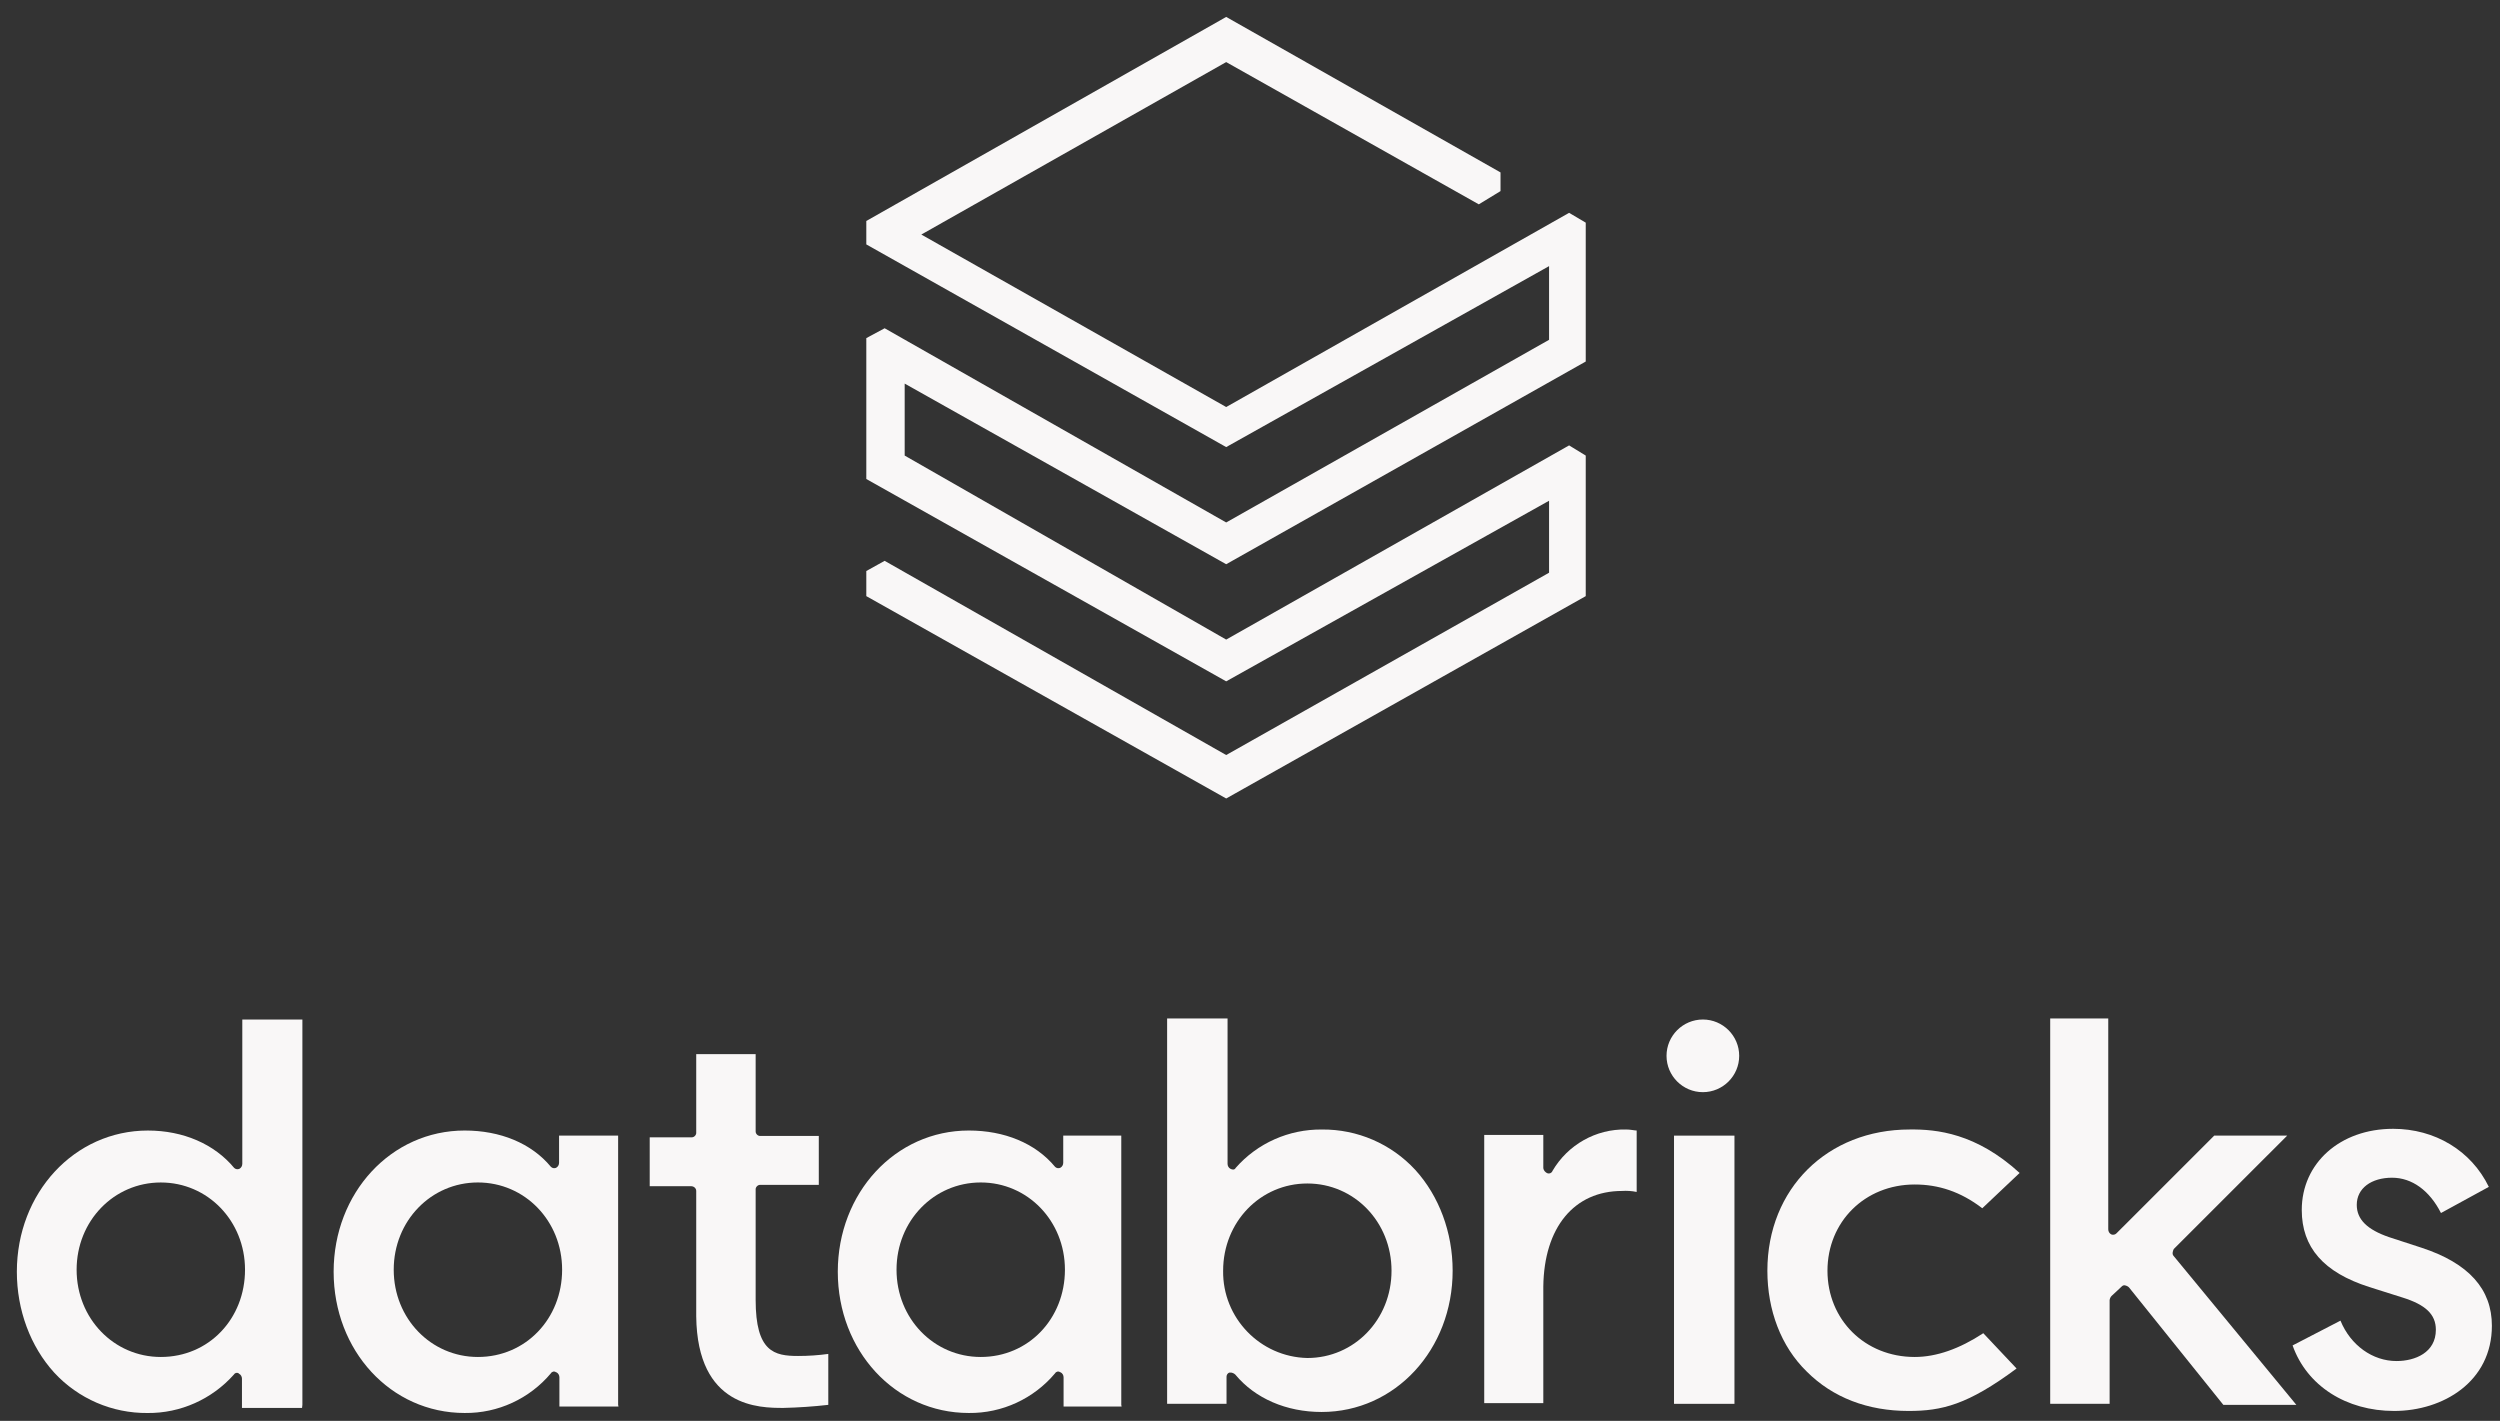
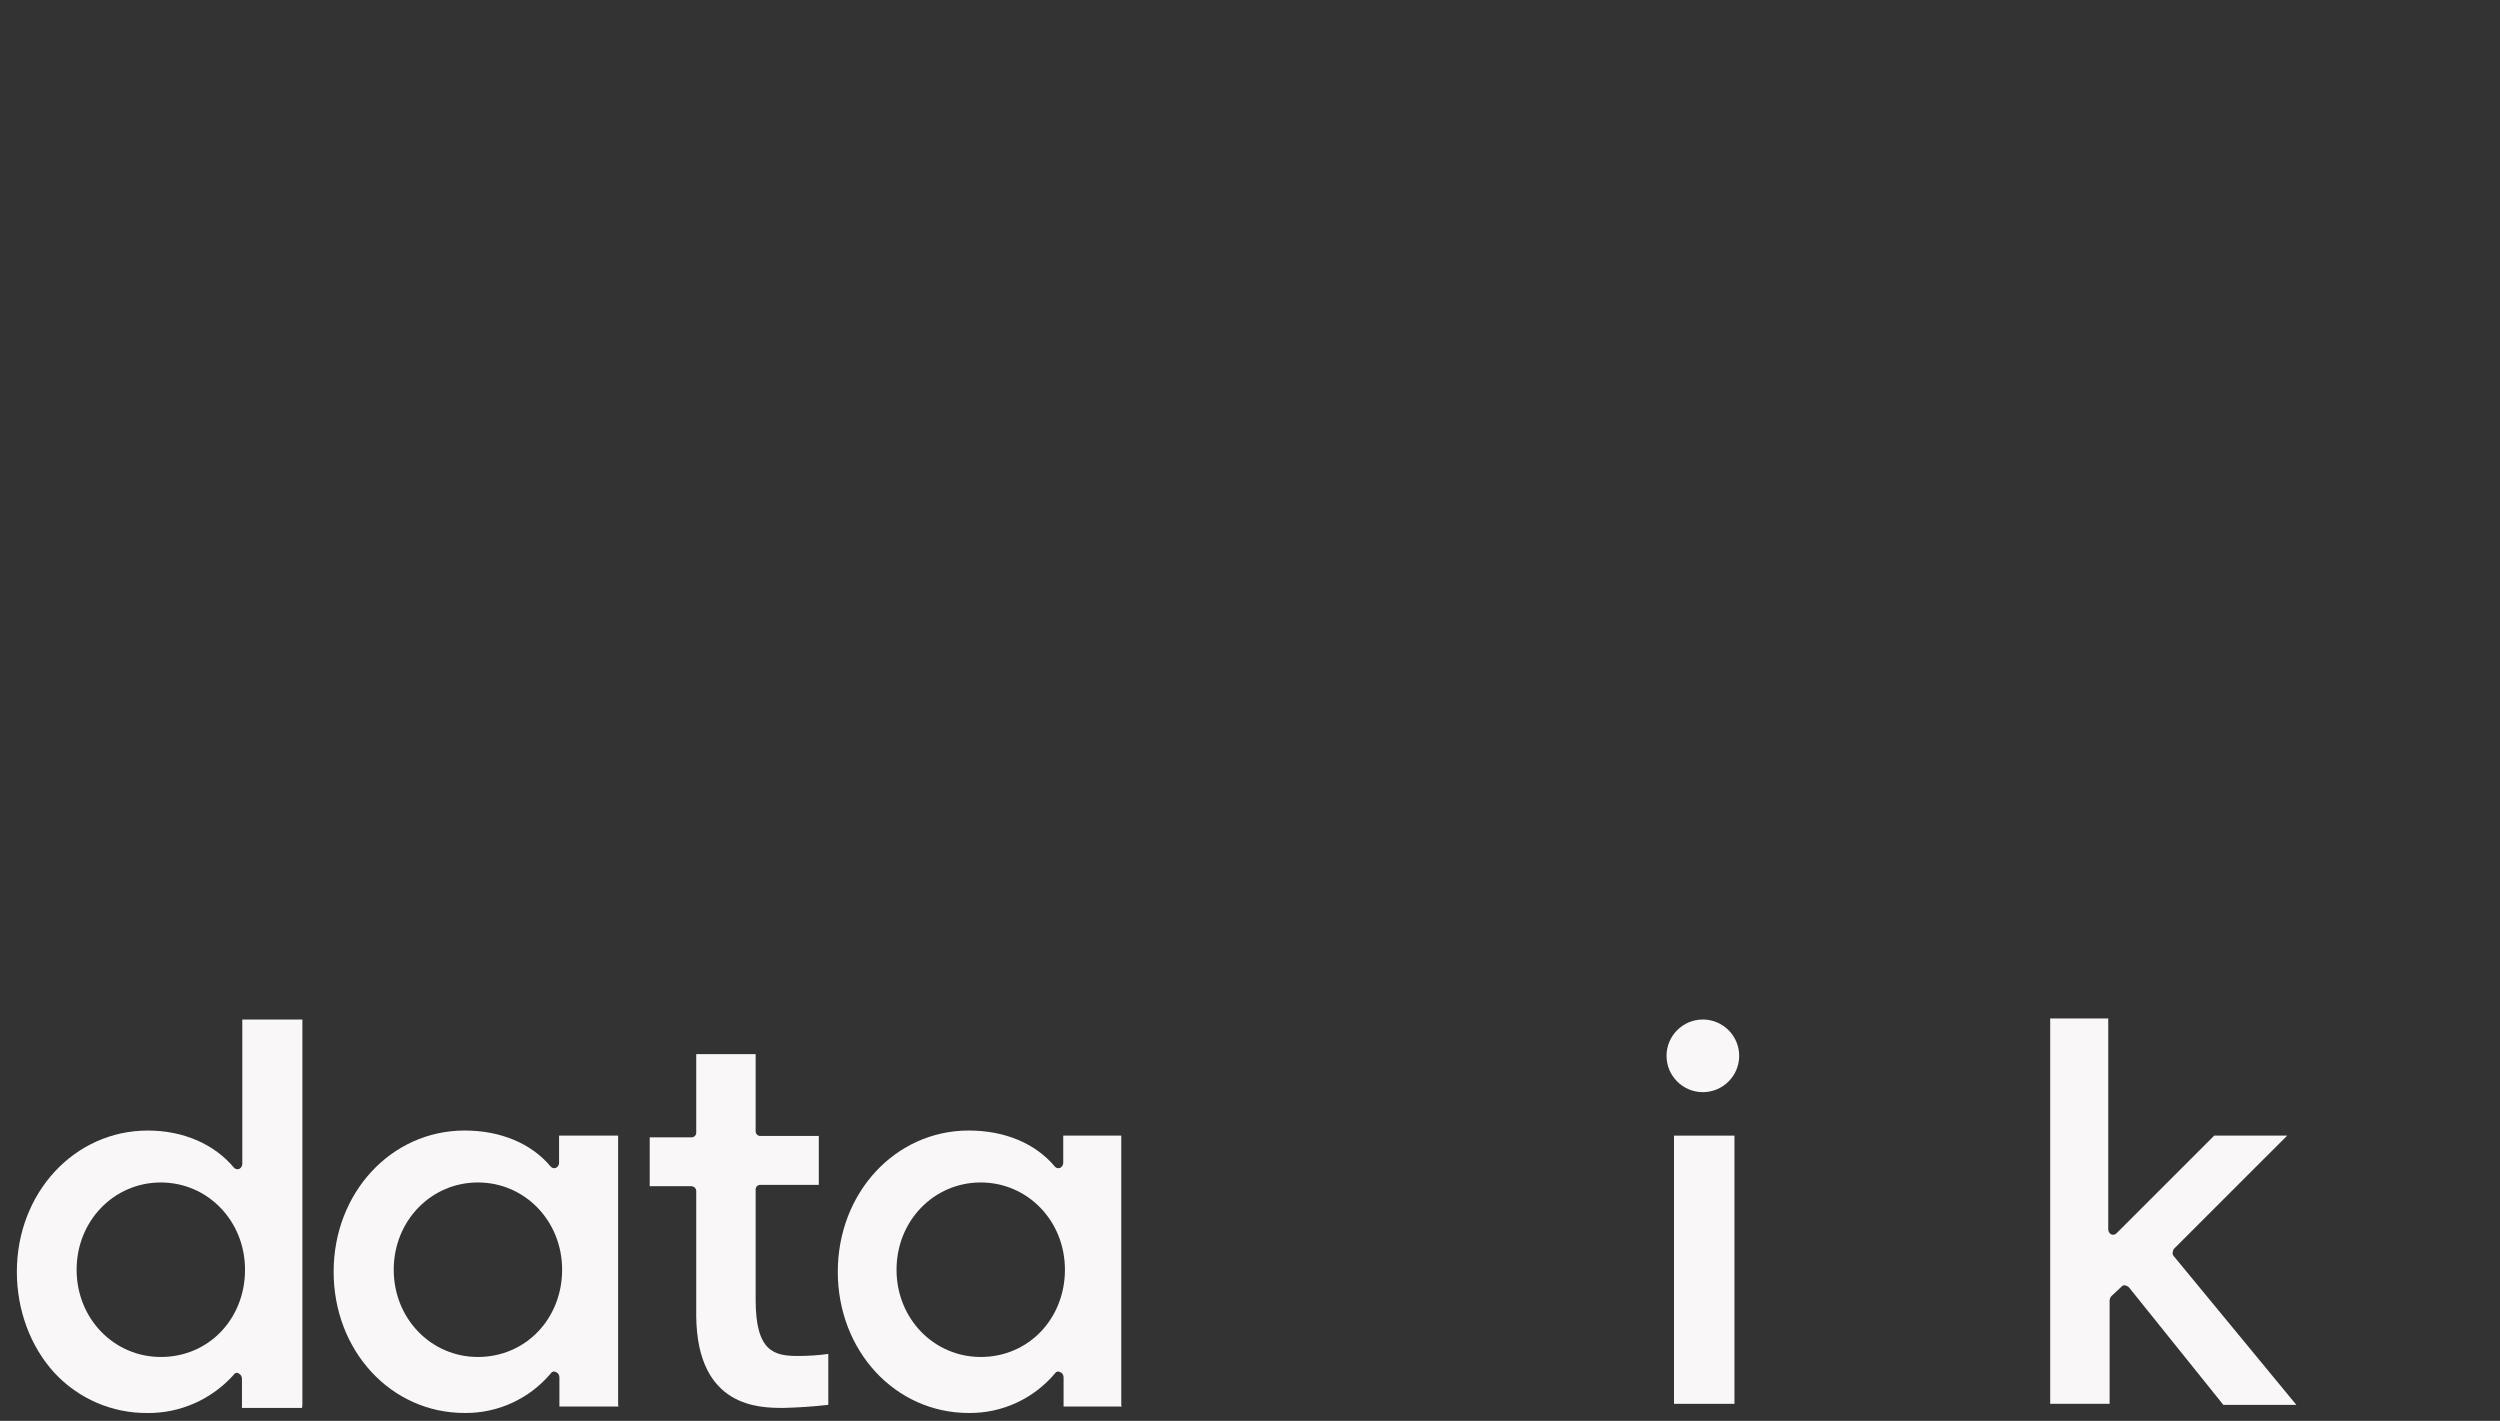
<svg xmlns="http://www.w3.org/2000/svg" width="139" height="79" viewBox="0 0 139 79" fill="none">
  <rect x="0" y="0" width="139" height="79" fill="#333333" stroke="none" />
-   <path d="M48.167 12.286V13.589L68.176 24.858L86.128 14.797V18.893L68.176 29.049L49.186 18.251L48.167 18.799V26.633L68.176 37.883L86.128 27.841V31.843L68.176 41.98L49.186 31.182L48.167 31.748V33.145L68.176 44.396L88.167 33.145V25.33L87.242 24.764L68.176 35.561L50.3 25.33V21.328L68.176 31.371L88.167 20.101V12.38L87.242 11.833L68.176 22.631L51.225 13.041L68.176 3.452L82.221 11.361L83.429 10.625V9.587L68.176 0.941L48.167 12.286Z" fill="#F9F7F7" />
  <path d="M8.941 75.448C6.336 75.448 4.26 73.315 4.26 70.597C4.26 67.879 6.336 65.746 8.941 65.746C11.546 65.746 13.623 67.879 13.623 70.597C13.623 73.315 11.622 75.448 8.941 75.448ZM16.813 78.11V56.685H13.472V64.707C13.472 64.821 13.415 64.934 13.302 64.991C13.207 65.028 13.094 65.01 13.018 64.934C11.924 63.613 10.187 62.858 8.224 62.858C4.127 62.858 0.937 66.331 0.937 70.71C0.937 72.844 1.692 74.863 3.014 76.317C4.354 77.77 6.242 78.582 8.205 78.563C10.036 78.582 11.791 77.789 13 76.43C13.056 76.336 13.169 76.298 13.264 76.355C13.264 76.355 13.283 76.355 13.283 76.373C13.396 76.43 13.453 76.543 13.453 76.657V78.28H16.794L16.813 78.11Z" fill="#F9F7F7" />
  <path d="M26.572 75.448C23.967 75.448 21.891 73.314 21.891 70.596C21.891 67.878 23.967 65.745 26.572 65.745C29.177 65.745 31.254 67.878 31.254 70.596C31.254 73.314 29.234 75.448 26.572 75.448ZM34.368 78.109V63.14H31.084V64.65C31.084 64.763 31.027 64.876 30.914 64.933C30.82 64.971 30.706 64.952 30.631 64.876C29.536 63.555 27.799 62.857 25.836 62.857C21.74 62.857 18.55 66.33 18.55 70.71C18.55 75.089 21.721 78.562 25.836 78.562C27.686 78.581 29.442 77.769 30.631 76.354C30.687 76.259 30.82 76.222 30.914 76.297C30.914 76.297 30.914 76.297 30.933 76.297C31.046 76.354 31.103 76.467 31.103 76.58V78.204H34.387L34.368 78.109Z" fill="#F9F7F7" />
  <path d="M54.529 75.448C51.923 75.448 49.847 73.315 49.847 70.596C49.847 67.878 51.923 65.745 54.529 65.745C57.133 65.745 59.21 67.878 59.21 70.596C59.21 73.315 57.19 75.448 54.529 75.448ZM62.343 78.109V63.14H59.116V64.65C59.116 64.763 59.059 64.877 58.946 64.933C58.851 64.971 58.738 64.952 58.663 64.877C57.568 63.555 55.831 62.857 53.868 62.857C49.772 62.857 46.581 66.33 46.581 70.71C46.581 75.089 49.753 78.562 53.868 78.562C55.718 78.581 57.473 77.77 58.663 76.354C58.719 76.259 58.851 76.222 58.946 76.297C58.946 76.297 58.946 76.297 58.965 76.297C59.078 76.354 59.135 76.467 59.135 76.58V78.204H62.362L62.343 78.109Z" fill="#F9F7F7" />
-   <path d="M68.006 70.653C68.006 67.935 70.083 65.802 72.688 65.802C75.293 65.802 77.369 67.935 77.369 70.653C77.369 73.372 75.293 75.505 72.688 75.505C70.064 75.448 67.969 73.277 68.006 70.653ZM68.346 76.316H68.459C68.554 76.335 68.629 76.373 68.686 76.43C69.781 77.751 71.517 78.506 73.481 78.506C77.577 78.506 80.767 75.033 80.767 70.653C80.767 68.52 80.012 66.5 78.691 65.047C77.35 63.593 75.463 62.782 73.499 62.801C71.668 62.782 69.913 63.556 68.705 64.934C68.648 65.047 68.535 65.047 68.422 64.99C68.308 64.934 68.252 64.82 68.252 64.707V56.628H64.892V78.053H68.195V76.543C68.195 76.449 68.252 76.354 68.346 76.316Z" fill="#F9F7F7" />
-   <path d="M90.188 66.217C90.452 66.198 90.735 66.217 90.999 66.273V62.857C90.886 62.857 90.659 62.8 90.414 62.8C88.734 62.762 87.167 63.65 86.318 65.103C86.28 65.216 86.148 65.273 86.053 65.235H86.035C85.921 65.179 85.827 65.084 85.808 64.952V63.102H82.523V78.015H85.808V71.54C85.846 68.237 87.526 66.217 90.188 66.217Z" fill="#F9F7F7" />
  <path d="M96.436 63.141H93.075V78.053H96.436V63.141Z" fill="#F9F7F7" />
  <path d="M94.679 56.685C93.566 56.685 92.659 57.591 92.659 58.705C92.659 59.818 93.566 60.724 94.679 60.724C95.793 60.724 96.699 59.818 96.699 58.705C96.699 57.591 95.793 56.685 94.679 56.685Z" fill="#F9F7F7" />
-   <path d="M106.175 62.8C101.607 62.8 98.266 66.085 98.266 70.653C98.266 72.843 99.021 74.862 100.455 76.259C101.909 77.713 103.853 78.449 106.118 78.449C107.968 78.449 109.403 78.109 112.121 76.089L110.271 74.126C108.95 74.995 107.666 75.448 106.458 75.448C103.683 75.448 101.607 73.371 101.607 70.653C101.607 67.934 103.683 65.858 106.458 65.858C107.78 65.858 109.007 66.254 110.215 67.179L112.291 65.216C109.875 63.008 107.685 62.781 106.175 62.8Z" fill="#F9F7F7" />
  <path d="M117.974 71.522C118.012 71.484 118.087 71.446 118.144 71.465C118.238 71.484 118.314 71.522 118.371 71.579L123.618 78.11H127.677L120.862 69.842C120.749 69.729 120.806 69.559 120.862 69.445L127.167 63.141H123.109L117.672 68.577C117.597 68.653 117.483 68.671 117.389 68.634C117.276 68.577 117.219 68.464 117.219 68.351V56.628H113.991V78.053H117.295V72.277C117.313 72.183 117.351 72.107 117.408 72.05L117.974 71.522Z" fill="#F9F7F7" />
-   <path d="M133.113 78.449C135.831 78.449 138.549 76.826 138.549 73.711C138.549 71.691 137.284 70.237 134.623 69.369L132.829 68.784C131.621 68.369 131.036 67.802 131.036 66.991C131.036 66.066 131.848 65.481 132.999 65.481C134.094 65.481 135.076 66.179 135.718 67.444L138.379 65.99C137.398 63.97 135.378 62.762 133.056 62.762C130.111 62.762 127.978 64.669 127.978 67.274C127.978 69.35 129.186 70.747 131.735 71.559L133.585 72.144C134.849 72.54 135.434 73.069 135.434 73.937C135.434 75.202 134.283 75.674 133.245 75.674C131.923 75.674 130.696 74.806 130.13 73.428L127.468 74.806C128.261 77.052 130.451 78.449 133.113 78.449Z" fill="#F9F7F7" />
-   <path d="M43.562 78.28C44.392 78.261 45.223 78.204 46.053 78.11V75.278C45.506 75.354 44.94 75.392 44.373 75.392C43.052 75.392 42.014 75.165 42.014 72.277V66.161C41.995 66.01 42.127 65.878 42.259 65.878C42.278 65.878 42.278 65.878 42.297 65.878H45.525V63.159H42.297C42.146 63.178 42.014 63.046 42.014 62.914C42.014 62.895 42.014 62.895 42.014 62.876V58.61H38.71V62.952C38.729 63.103 38.597 63.235 38.465 63.235C38.446 63.235 38.446 63.235 38.427 63.235H36.124V65.953H38.427C38.578 65.953 38.71 66.066 38.71 66.217C38.71 66.236 38.71 66.236 38.71 66.255V73.183C38.767 78.28 42.24 78.28 43.562 78.28Z" fill="#F9F7F7" />
+   <path d="M43.562 78.28C44.392 78.261 45.223 78.204 46.053 78.11V75.278C45.506 75.354 44.94 75.392 44.373 75.392C43.052 75.392 42.014 75.165 42.014 72.277V66.161C41.995 66.01 42.127 65.878 42.259 65.878C42.278 65.878 42.278 65.878 42.297 65.878H45.525V63.159H42.297C42.146 63.178 42.014 63.046 42.014 62.914V58.61H38.71V62.952C38.729 63.103 38.597 63.235 38.465 63.235C38.446 63.235 38.446 63.235 38.427 63.235H36.124V65.953H38.427C38.578 65.953 38.71 66.066 38.71 66.217C38.71 66.236 38.71 66.236 38.71 66.255V73.183C38.767 78.28 42.24 78.28 43.562 78.28Z" fill="#F9F7F7" />
</svg>